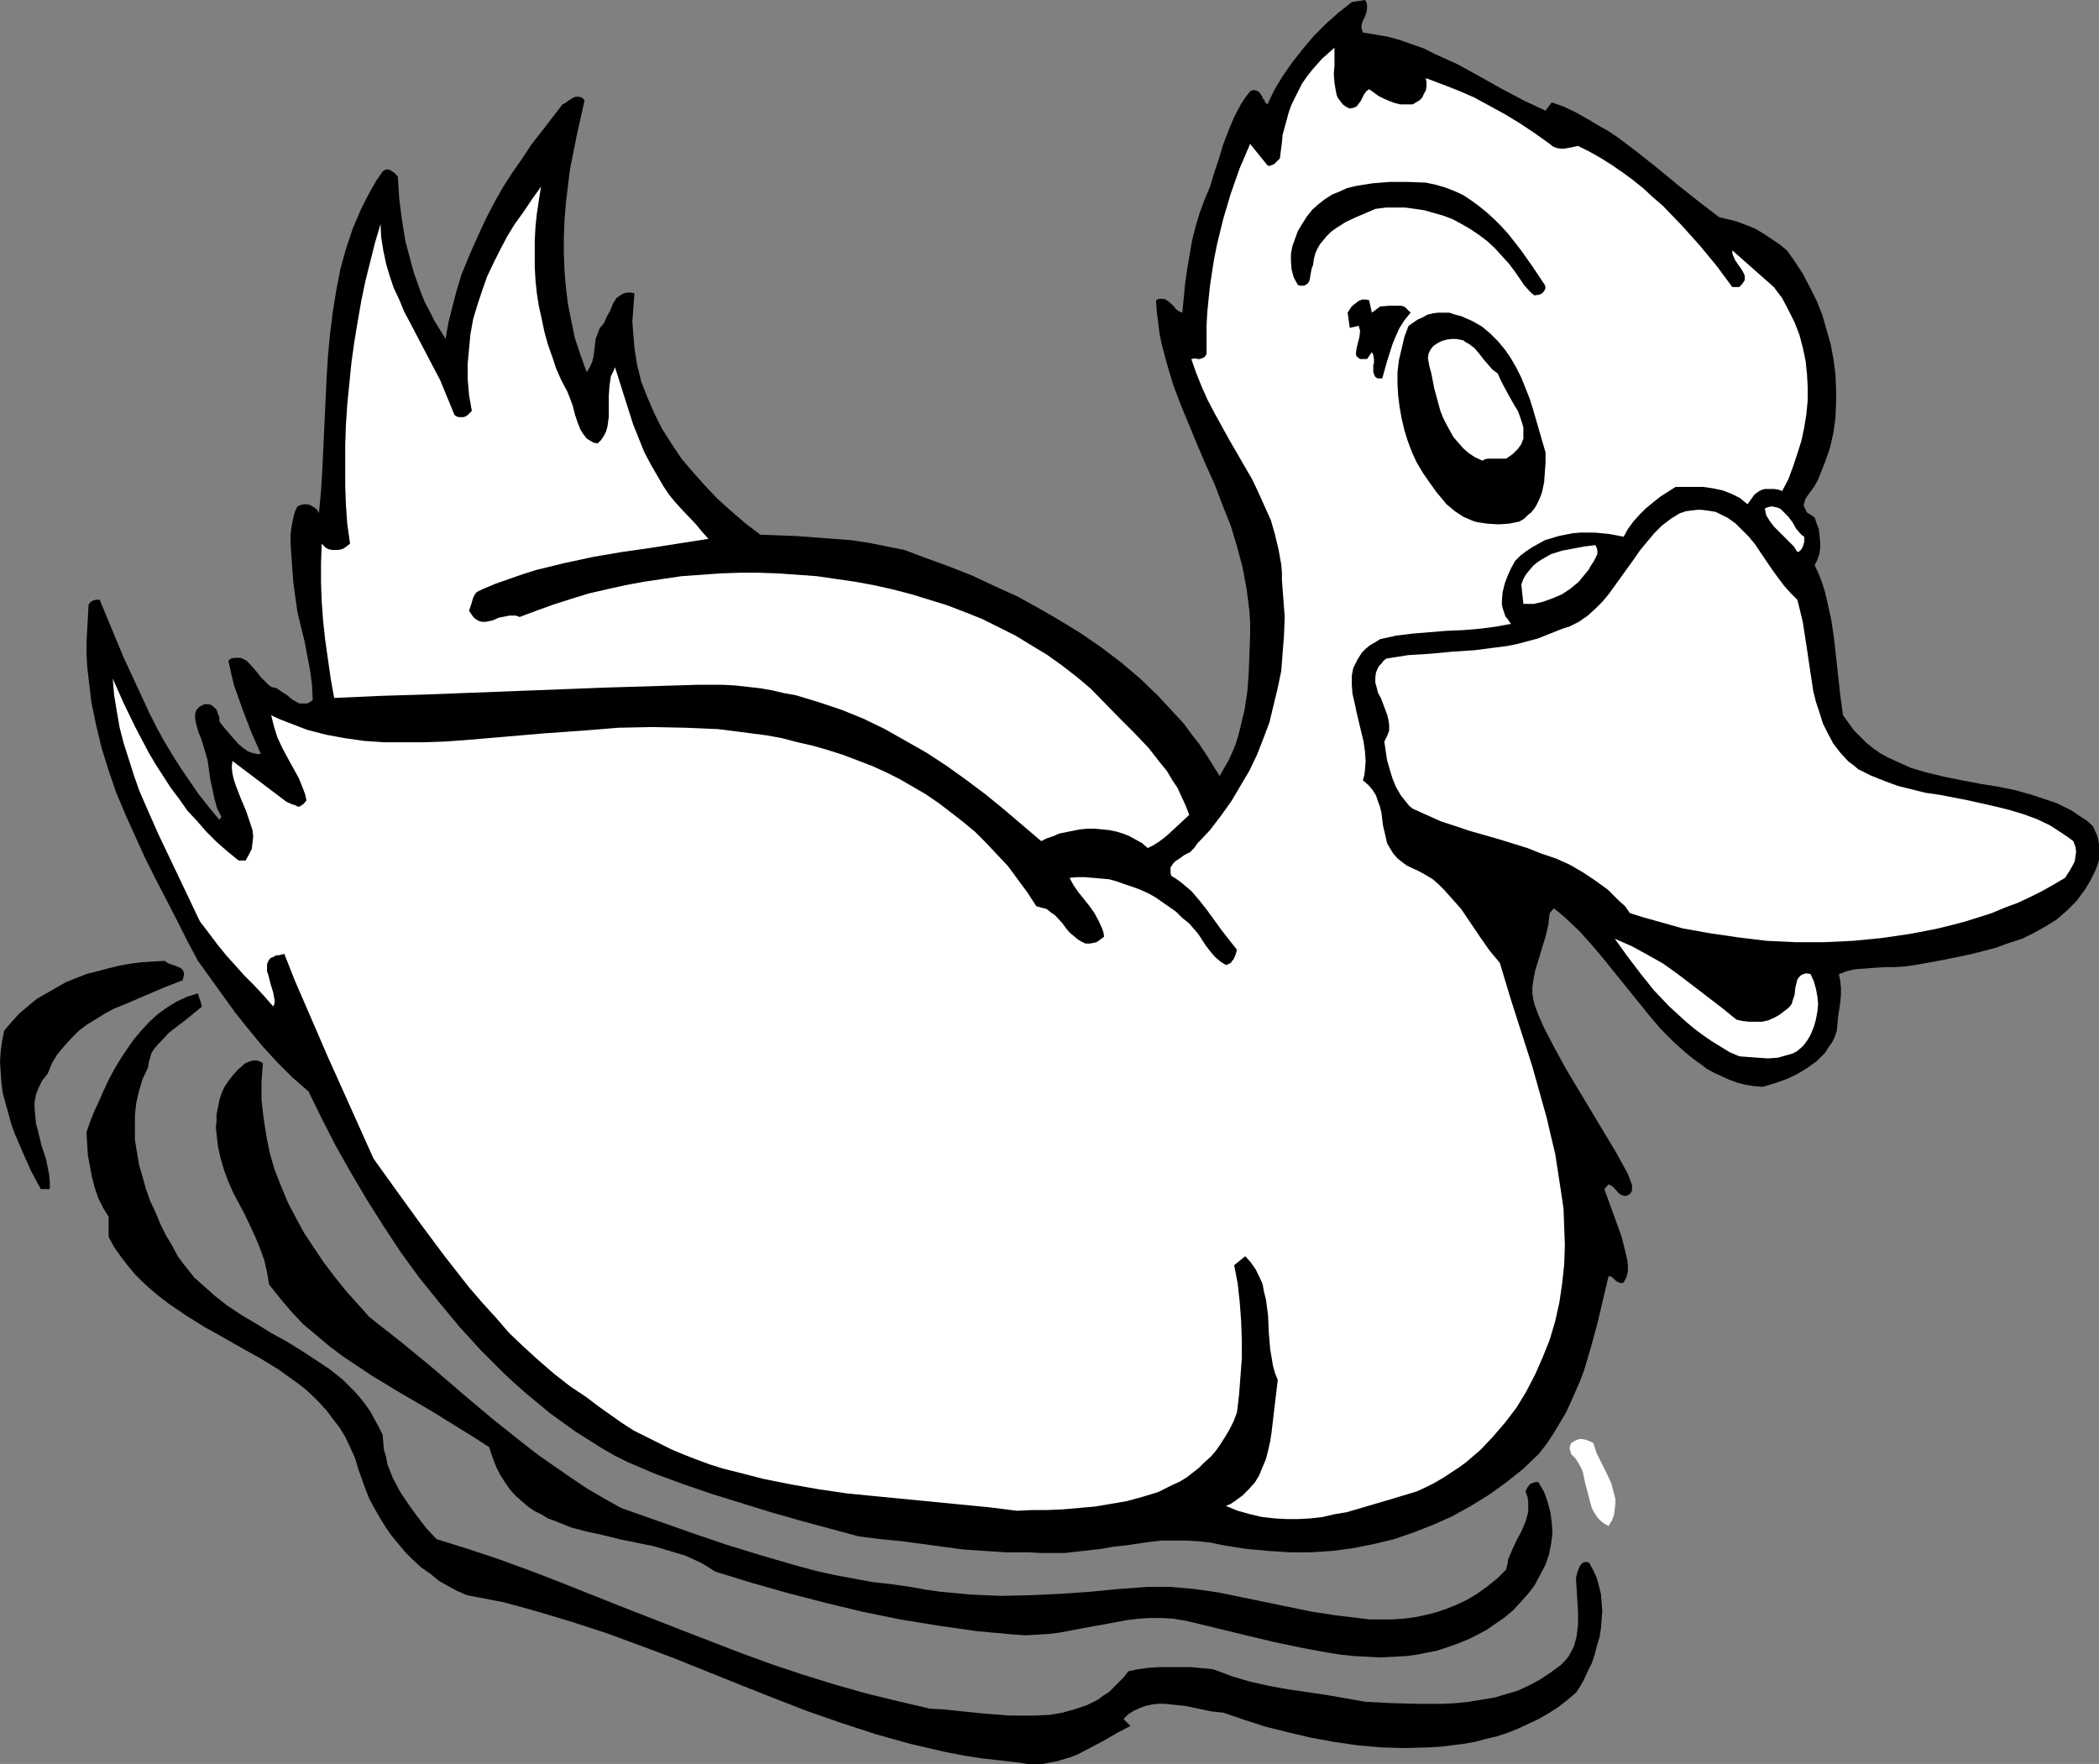
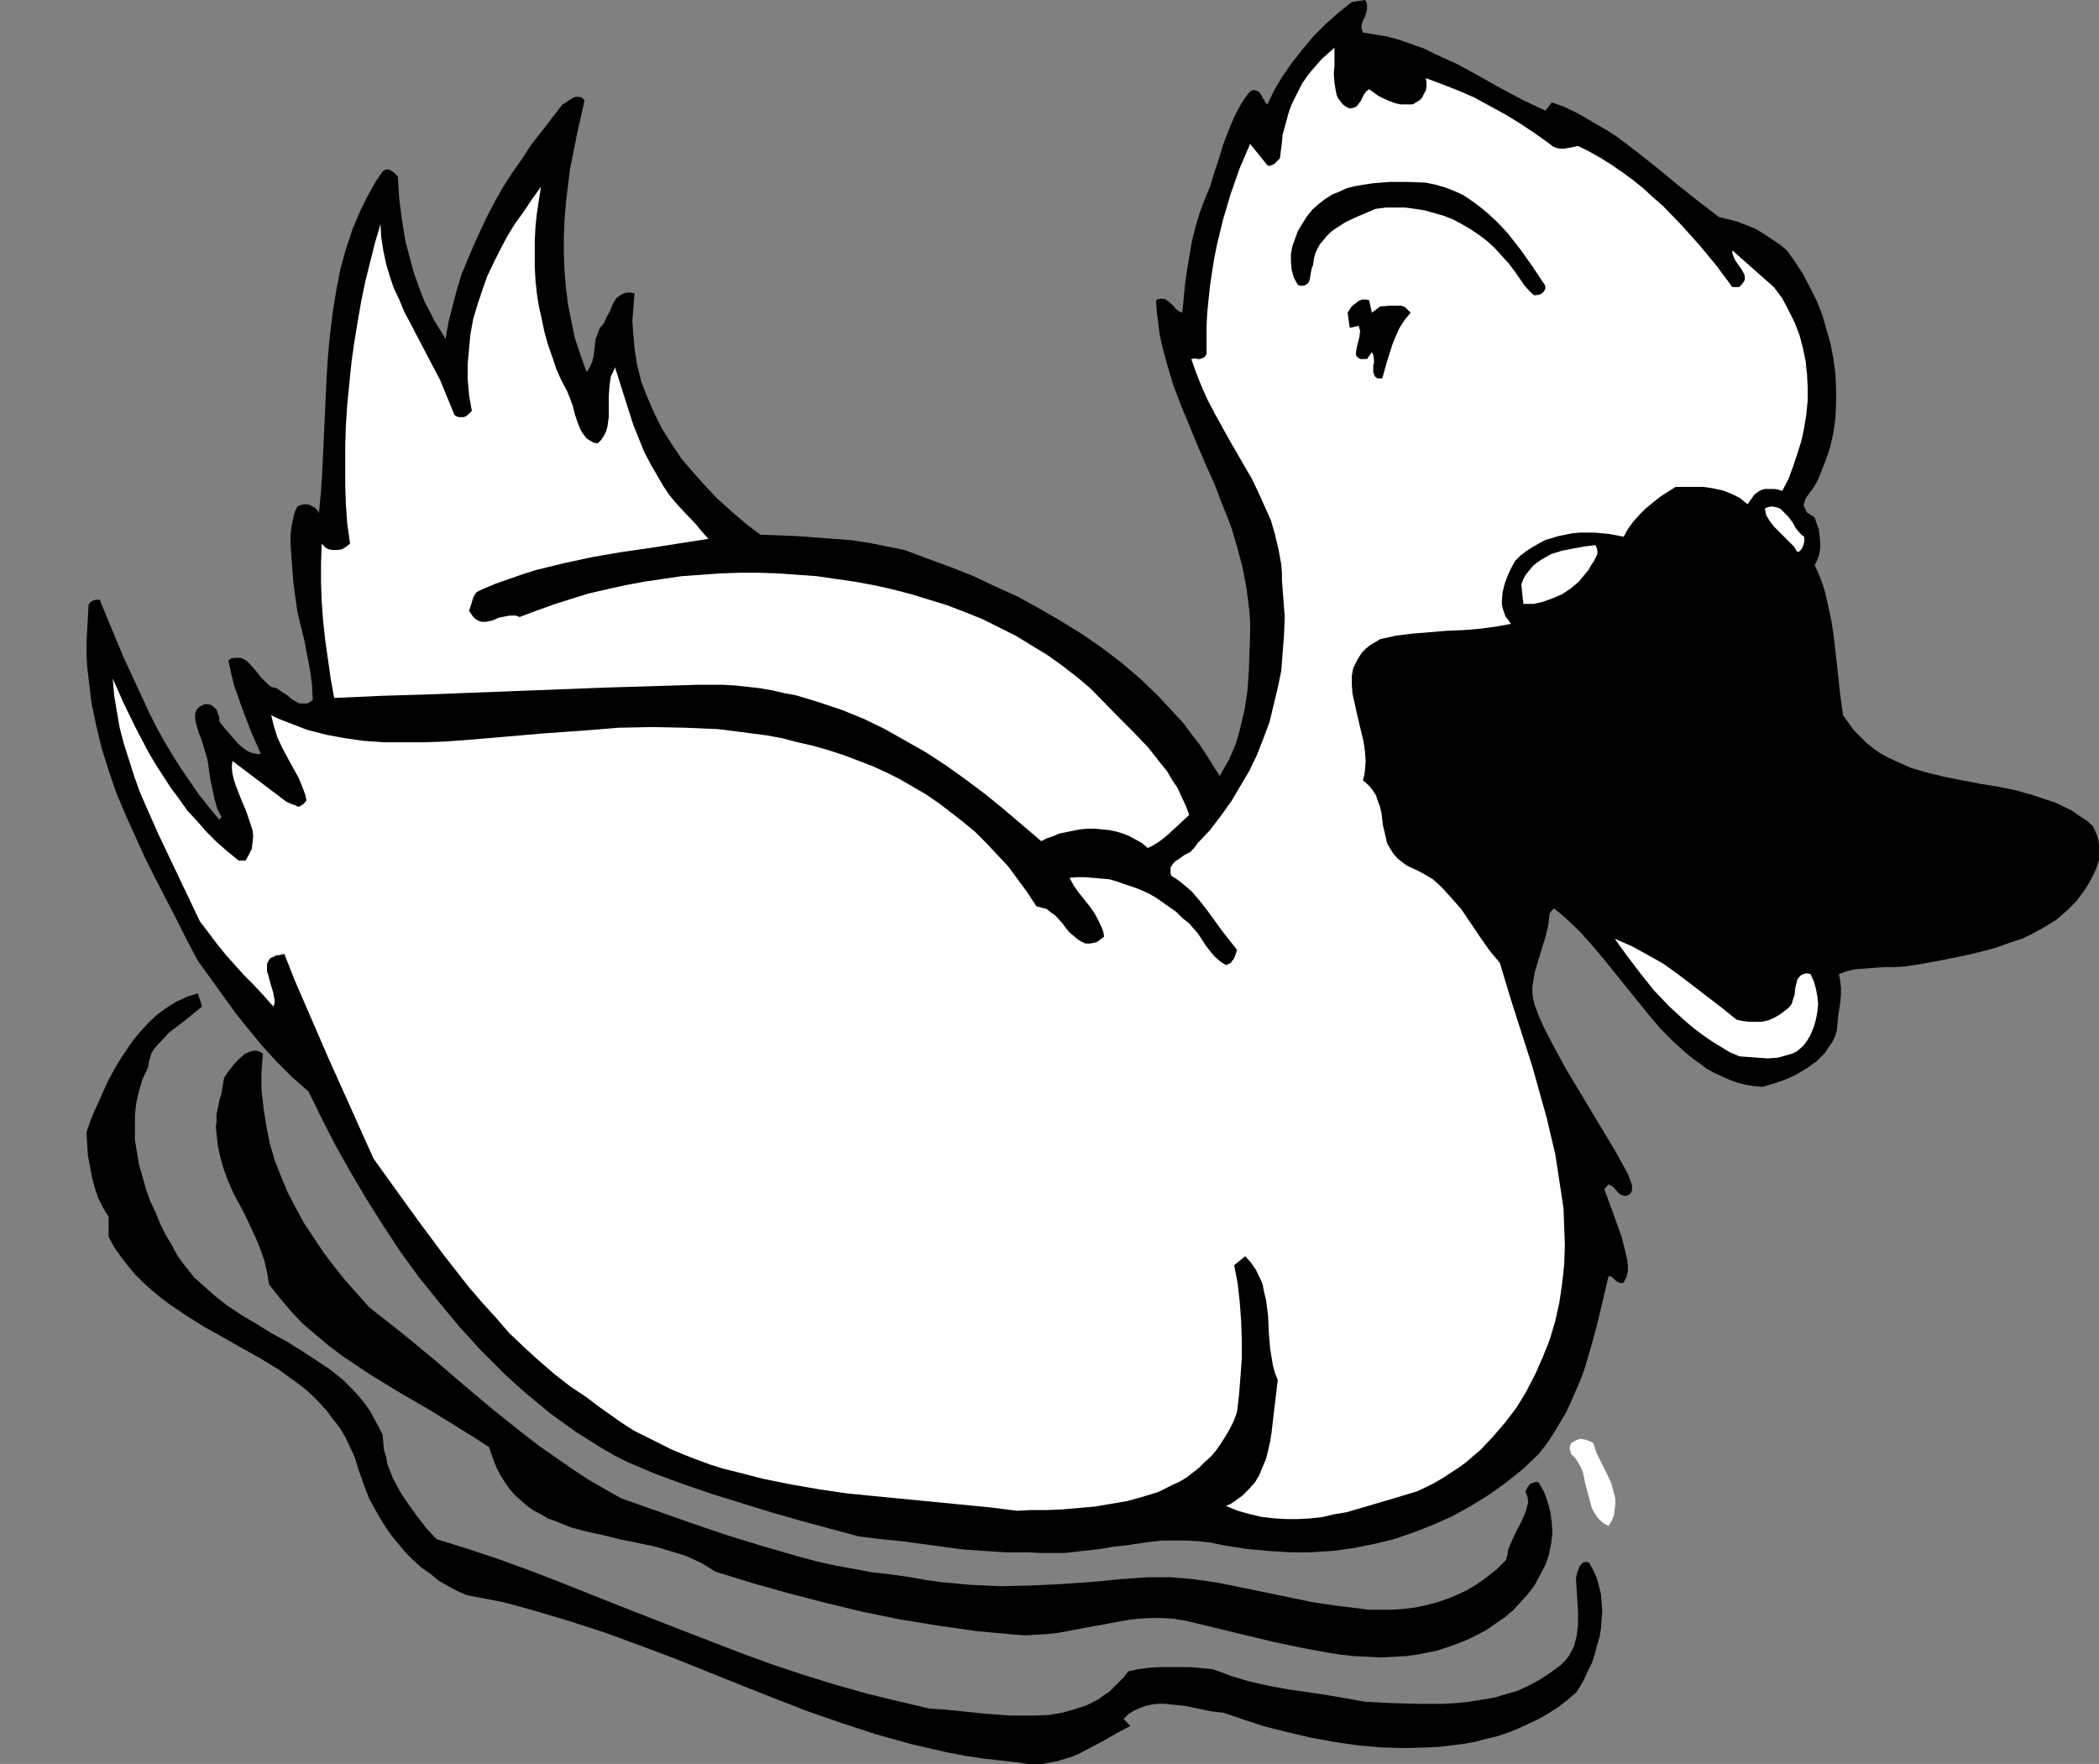
<svg xmlns="http://www.w3.org/2000/svg" xmlns:ns1="http://sodipodi.sourceforge.net/DTD/sodipodi-0.dtd" xmlns:ns2="http://www.inkscape.org/namespaces/inkscape" version="1.0" width="129.724mm" height="109.018mm" id="svg15" ns1:docname="Duck 22.wmf">
  <rect width="100%" height="100%" fill="#808080" stroke="none" />
  <ns1:namedview id="namedview15" pagecolor="#ffffff" bordercolor="#000000" borderopacity="0.25" ns2:showpageshadow="2" ns2:pageopacity="0.0" ns2:pagecheckerboard="0" ns2:deskcolor="#d1d1d1" ns2:document-units="mm" />
  <defs id="defs1">
    <pattern id="WMFhbasepattern" patternUnits="userSpaceOnUse" width="6" height="6" x="0" y="0" />
  </defs>
  <path style="fill:#000000;fill-opacity:1;fill-rule:evenodd;stroke:none" d="m 315.766,0.485 -3.07,2.424 -3.07,2.747 -2.747,2.747 -2.586,3.07 -2.424,3.07 -2.262,3.232 -1.939,3.232 -1.616,3.393 -0.485,-0.485 -0.323,-0.646 -0.323,-0.323 v -0.323 l -0.485,-0.646 -0.323,-0.485 -0.646,-0.323 -0.646,-0.162 -0.485,0.162 -0.323,0.162 -1.131,1.454 -0.97,1.454 -1.616,3.07 -1.293,3.07 -1.293,3.393 -0.97,3.232 -1.131,3.393 -0.97,3.232 -1.293,3.07 -1.131,3.07 -0.97,3.232 -0.808,3.232 -1.131,6.625 -0.485,3.393 -0.646,6.786 -0.808,-0.323 -0.646,-0.485 -0.646,-0.808 -1.293,-1.131 -0.808,-0.485 h -0.323 -0.485 -0.485 l -0.646,0.323 0.162,2.585 0.323,2.585 0.323,2.585 0.485,2.424 1.293,4.847 1.454,4.847 1.778,4.686 1.939,4.686 1.939,4.686 1.939,4.524 2.101,4.686 1.778,4.686 1.939,4.847 1.454,4.847 1.293,4.847 0.485,2.585 0.485,2.585 0.323,2.585 0.323,2.585 0.162,2.747 v 2.585 l -0.162,4.524 -0.162,4.363 -0.323,4.363 -0.646,4.363 -0.97,4.04 -0.485,1.939 -0.646,2.101 -0.808,1.939 -0.808,1.777 -1.131,1.939 -0.97,1.777 -1.616,-2.585 -1.616,-2.585 -1.616,-2.424 -1.778,-2.262 -1.778,-2.424 -1.939,-2.101 -4.04,-4.363 -4.202,-4.04 -4.363,-3.716 -4.686,-3.555 -4.686,-3.232 -5.01,-3.07 -5.01,-2.908 -5.01,-2.747 -5.333,-2.424 -5.171,-2.424 -5.333,-2.101 -5.333,-1.939 -5.171,-1.939 -4.04,-0.808 -4.04,-0.808 -4.202,-0.646 -4.202,-0.323 -8.565,-0.646 -8.565,-0.323 -3.394,-2.585 -3.394,-2.908 -3.232,-2.908 -2.909,-3.07 -2.747,-3.07 -2.747,-3.232 -2.262,-3.393 -2.262,-3.555 -1.778,-3.555 -1.616,-3.716 -1.454,-3.716 -0.97,-3.878 -0.646,-4.04 -0.162,-2.101 -0.162,-1.939 -0.162,-2.101 0.162,-2.262 0.162,-2.101 0.162,-2.262 -0.808,-0.162 h -0.97 l -0.646,0.162 -0.646,0.323 -0.485,0.323 -0.646,0.485 -0.808,1.293 -0.646,1.616 -0.808,1.454 -0.646,1.454 -0.485,0.646 -0.485,0.485 -0.485,1.293 -0.485,1.293 -0.162,1.293 -0.162,1.454 -0.162,1.293 -0.323,1.293 -0.485,1.131 -0.808,1.293 -1.454,-4.04 -1.293,-3.878 -0.808,-3.878 -0.808,-4.04 -0.485,-3.878 -0.323,-3.878 -0.162,-4.04 v -3.878 l 0.162,-4.04 0.323,-4.04 0.485,-4.04 0.485,-3.878 0.808,-4.04 0.808,-4.04 1.778,-7.918 -0.646,-0.646 -0.646,-0.162 h -0.808 l -0.485,0.162 -1.293,0.808 -0.646,0.485 -0.646,0.323 -4.848,6.302 -2.424,3.07 -2.101,3.232 -2.262,3.232 -2.101,3.232 -1.939,3.393 -1.778,3.393 -1.616,3.393 -1.616,3.555 -1.454,3.393 -1.454,3.555 -1.131,3.716 -0.97,3.716 -0.97,3.878 -0.646,3.716 -1.293,-2.101 -1.293,-2.101 -1.131,-2.262 -1.131,-2.101 -0.97,-2.424 -0.808,-2.262 -0.808,-2.262 -0.646,-2.424 -1.293,-4.847 -0.808,-5.009 -0.646,-5.009 -0.323,-5.171 -0.808,-0.808 -0.97,-0.646 -0.485,-0.162 h -0.485 l -0.323,0.162 -0.485,0.323 -1.454,2.101 -1.293,2.262 -1.131,2.101 -1.131,2.262 -1.939,4.524 -1.616,4.847 -1.293,4.686 -0.97,5.009 -0.808,5.009 -0.646,5.171 -0.485,5.171 -0.323,5.171 -0.485,10.503 -0.485,10.503 -0.323,5.332 -0.485,5.171 -0.323,-0.646 -0.646,-0.646 -0.646,-0.323 -0.485,-0.323 -0.808,-0.162 H 70.942 l -0.646,0.162 -0.808,0.323 -0.485,0.97 -0.323,0.969 -0.485,2.262 -0.323,2.262 v 2.262 l 0.323,4.686 0.162,2.262 0.162,2.101 0.485,3.555 0.485,3.393 0.808,3.393 0.808,3.232 0.646,3.393 0.646,3.393 0.485,3.555 0.162,3.555 -0.646,0.485 -0.646,0.323 h -0.646 -0.646 -0.485 l -0.646,-0.323 -1.131,-0.646 -1.131,-0.97 -1.293,-0.808 -1.131,-0.808 -0.646,-0.162 -0.646,-0.162 -0.646,-0.485 -0.485,-0.485 -1.293,-1.293 -1.131,-1.454 -1.131,-1.293 -1.131,-1.131 -0.646,-0.323 -0.646,-0.323 h -0.808 -0.646 l -0.808,0.162 -0.646,0.485 0.646,2.908 0.646,2.747 0.97,2.747 0.97,2.747 2.101,5.494 2.262,5.171 h -0.808 l -0.808,-0.162 -0.646,-0.162 -0.808,-0.323 -1.131,-0.808 -1.131,-0.97 -1.131,-1.293 -0.97,-1.131 -1.131,-1.293 -1.131,-1.454 v -0.969 l -0.323,-0.808 -0.323,-0.969 -0.646,-0.646 -0.646,-0.485 -0.646,-0.162 h -0.485 -0.485 l -0.485,0.323 -0.485,0.162 -0.485,0.485 -0.323,0.323 -0.162,0.485 -0.162,0.485 v 1.131 l 0.162,0.97 0.646,2.262 0.485,1.131 0.323,0.97 0.646,2.101 0.646,2.262 0.646,4.524 0.485,2.262 0.485,2.262 0.646,2.262 0.97,1.939 -0.485,0.646 -2.424,-2.908 -2.424,-3.07 -2.101,-3.07 -2.101,-3.07 -1.939,-3.07 -1.939,-3.232 -1.778,-3.232 -1.616,-3.232 -3.07,-6.625 -3.07,-6.625 -2.747,-6.625 -2.747,-6.625 h -0.808 l -0.646,0.162 -0.646,0.323 -0.485,0.646 -0.162,2.908 -0.162,2.909 -0.162,3.07 v 2.747 l 0.162,2.908 0.323,2.747 0.323,2.747 0.323,2.747 1.131,5.494 1.293,5.332 1.616,5.171 1.778,5.171 2.101,5.009 2.262,5.009 2.262,5.009 2.424,4.847 5.01,9.695 2.424,4.847 2.586,4.847 5.818,8.079 2.909,4.04 3.232,4.04 3.07,3.716 3.394,3.716 3.555,3.555 3.878,3.393 3.07,6.302 3.232,6.302 3.555,6.302 3.717,6.302 3.878,6.14 4.04,6.14 4.363,5.979 4.686,5.817 4.686,5.655 5.01,5.494 5.171,5.171 2.586,2.424 2.747,2.424 5.656,4.686 2.909,2.101 2.909,2.101 3.07,1.939 3.07,1.939 3.07,1.777 3.232,1.616 6.464,2.747 6.626,2.424 6.626,2.262 6.787,2.101 6.787,2.101 6.787,1.939 13.736,3.716 5.171,0.646 5.01,0.485 9.534,1.293 4.848,0.646 4.848,0.323 4.848,0.323 h 2.747 2.586 l 2.909,0.162 h 2.909 2.747 l 2.909,-0.323 5.656,-0.646 2.747,-0.485 2.909,-0.323 5.656,-0.808 2.747,-0.323 h 2.909 2.909 l 2.747,0.162 2.909,0.323 3.07,0.646 5.171,0.808 5.171,0.485 5.01,0.323 h 5.01 l 5.01,-0.323 4.848,-0.646 4.848,-0.97 4.686,-1.131 4.686,-1.616 4.525,-1.777 4.363,-1.939 4.363,-2.424 4.202,-2.585 4.04,-2.909 3.878,-3.07 3.717,-3.555 1.778,-2.262 1.616,-2.424 1.454,-2.424 1.454,-2.424 1.131,-2.424 1.131,-2.585 1.131,-2.585 0.97,-2.585 1.616,-5.494 1.454,-5.332 2.586,-10.988 h 0.485 l 0.485,0.323 0.646,0.646 0.485,0.323 0.323,0.162 0.485,0.162 0.646,-0.162 0.646,-1.293 0.323,-1.293 v -1.454 l -0.162,-1.293 -0.646,-2.747 -0.646,-2.585 -4.04,-11.149 0.97,-1.131 0.646,0.323 0.485,0.323 0.97,1.131 0.485,0.485 0.646,0.323 0.646,0.162 0.646,-0.162 0.646,-0.485 0.323,-0.646 v -0.646 -0.646 l -0.485,-1.293 -0.485,-1.293 -2.747,-5.009 -2.909,-4.847 -5.818,-9.695 -2.909,-4.847 -2.747,-5.009 -2.586,-5.009 -1.131,-2.585 -0.97,-2.585 -0.323,-1.454 -0.162,-1.131 v -1.454 l 0.162,-1.293 0.485,-2.585 0.808,-2.585 0.808,-2.747 0.808,-2.585 0.646,-2.747 0.162,-1.454 0.162,-1.293 0.97,-1.131 1.616,1.293 1.454,1.293 2.909,2.747 2.747,3.07 2.747,3.232 5.333,6.625 5.494,6.786 2.747,3.232 2.909,2.909 3.07,2.747 1.616,1.293 1.616,1.131 1.454,1.131 1.778,0.97 1.778,0.808 1.778,0.808 1.778,0.646 1.939,0.485 1.939,0.323 2.101,0.162 2.747,-0.808 2.747,-0.97 2.424,-1.131 2.424,-1.454 1.131,-0.808 1.131,-0.808 0.97,-0.97 0.97,-0.97 0.808,-1.293 0.808,-1.131 0.646,-1.293 0.485,-1.454 0.162,-1.777 0.162,-1.616 0.485,-3.232 0.162,-1.777 v -1.616 l -0.162,-1.616 -0.323,-1.616 0.97,-0.323 0.808,-0.323 2.101,-0.485 2.262,-0.162 2.262,-0.162 2.424,-0.162 h 2.424 l 2.262,-0.162 2.262,-0.323 6.302,-1.131 6.302,-1.293 3.232,-0.808 3.07,-0.808 3.07,-1.131 3.07,-0.97 2.909,-1.454 2.586,-1.454 2.586,-1.616 2.424,-2.101 2.101,-2.101 0.97,-1.293 0.97,-1.293 0.808,-1.293 0.808,-1.454 0.808,-1.616 0.646,-1.616 0.323,-1.131 v -1.131 -1.131 -1.293 l -0.162,-1.131 -0.323,-1.131 -0.97,-2.101 -1.454,-1.293 -1.778,-1.131 -1.616,-1.131 -3.555,-1.777 -1.939,-0.646 -3.878,-1.293 -4.04,-1.131 -4.04,-0.808 -4.04,-0.646 -4.202,-0.808 -4.04,-0.808 -4.04,-0.97 -3.878,-1.131 -1.778,-0.808 -1.778,-0.808 -1.778,-0.808 -1.778,-0.97 -1.616,-1.131 -1.616,-1.293 -1.454,-1.454 -1.454,-1.454 -1.293,-1.777 -1.293,-1.777 -0.646,-4.686 -0.485,-4.524 -0.485,-4.363 -0.485,-4.363 -0.646,-4.363 -0.97,-4.363 -0.485,-2.101 -0.646,-2.101 -0.808,-2.101 -0.97,-2.101 0.646,-1.293 0.485,-1.454 0.162,-1.293 v -1.454 l -0.162,-1.454 -0.162,-1.454 -0.485,-1.293 -0.485,-1.454 -0.97,-0.646 -0.808,-0.485 -0.323,-0.646 -0.323,-0.646 -0.162,-0.485 0.162,-0.485 0.162,-0.646 0.323,-0.646 0.808,-1.131 0.97,-1.293 0.646,-1.131 0.323,-0.646 0.323,-0.808 1.293,-3.232 1.131,-3.232 0.808,-3.555 0.485,-3.393 0.162,-3.555 v -3.393 l -0.162,-3.555 -0.485,-3.555 -0.646,-3.393 -0.97,-3.393 -0.97,-3.393 -1.293,-3.232 -1.616,-3.232 -1.616,-3.07 -1.778,-2.747 -1.939,-2.747 -1.778,-1.454 -1.939,-1.293 -1.939,-1.293 -1.939,-1.131 -2.101,-0.808 -2.101,-0.808 -1.939,-0.485 -2.101,-0.485 -4.848,-3.716 -4.686,-3.716 -4.686,-3.878 -4.686,-3.716 -4.686,-3.555 -2.424,-1.616 -2.586,-1.454 -2.424,-1.454 -2.586,-1.454 -2.747,-1.293 -2.747,-0.969 -1.454,1.939 -5.171,-2.424 -5.171,-2.747 -5.171,-2.908 -5.01,-2.747 -5.333,-2.424 -2.586,-1.293 -2.747,-0.969 -2.747,-0.969 -2.909,-0.808 -2.909,-0.485 -2.909,-0.485 -0.162,-0.485 -0.162,-0.485 V 5.817 l 0.323,-0.969 0.485,-0.969 0.323,-0.969 0.162,-0.808 V 1.131 L 319.16,0.485 318.836,0 Z" id="path1" />
  <path style="fill:#ffffff;fill-opacity:1;fill-rule:evenodd;stroke:none" d="m 298.96,37.002 -0.646,0.646 -0.646,0.646 -0.323,0.162 -0.485,0.162 -0.323,0.162 -0.485,-0.162 -4.04,-5.009 -2.424,5.655 -2.101,5.979 -1.778,5.979 -1.454,5.979 -0.646,3.232 -0.485,3.07 -0.485,3.232 -0.323,3.07 -0.323,3.232 -0.162,3.232 v 3.232 3.232 l -0.323,0.485 -0.323,0.323 -0.485,0.162 -0.485,0.162 h -0.485 l -0.485,-0.162 -0.97,0.162 1.131,3.232 1.293,3.232 1.454,3.232 1.616,3.07 3.394,6.14 1.778,3.07 1.778,3.07 1.778,3.07 1.454,3.07 1.454,3.232 1.454,3.232 0.97,3.393 0.808,3.393 0.646,3.555 0.162,1.939 v 1.777 l 0.323,4.201 0.323,4.363 -0.162,4.201 -0.323,4.201 -0.323,4.201 -0.808,3.878 -0.97,4.04 -0.97,4.04 -1.454,3.878 -1.454,3.716 -1.778,3.716 -2.101,3.555 -2.101,3.555 -2.424,3.393 -2.586,3.393 -2.909,3.07 -0.808,1.131 -0.97,0.97 -1.293,0.646 -1.131,0.808 -0.97,0.646 -0.485,0.485 -0.323,0.485 -0.323,0.485 v 0.646 0.646 l 0.162,0.646 1.293,0.808 1.293,0.97 2.101,1.777 1.939,2.262 1.778,2.262 3.394,4.686 1.778,2.262 1.778,2.262 -0.323,1.131 -0.485,1.131 -0.323,0.323 -0.323,0.485 -0.646,0.323 -0.485,0.162 -1.293,-0.808 -1.293,-1.131 -0.97,-1.131 -1.131,-1.454 -1.778,-2.747 -1.131,-1.293 -0.97,-1.131 -1.616,-1.293 -1.454,-1.454 -1.616,-1.131 -1.616,-1.131 -1.616,-1.131 -1.778,-0.97 -1.778,-0.808 -1.778,-0.646 -1.939,-0.646 -1.778,-0.646 -1.778,-0.485 -1.939,-0.162 -1.778,-0.162 -1.939,-0.162 h -1.778 l -1.778,0.162 0.97,1.777 1.131,1.616 2.586,3.232 1.131,1.616 0.97,1.777 0.808,1.777 0.323,0.969 0.162,0.97 -0.646,0.485 -0.646,0.485 -0.485,0.323 -0.646,0.162 -0.97,0.162 h -0.97 l -0.97,-0.485 -0.808,-0.485 -0.97,-0.808 -0.97,-0.808 -0.808,-0.969 -0.808,-1.131 -1.778,-1.939 -0.97,-0.646 -0.97,-0.808 -1.293,-0.323 -1.131,-0.323 -2.101,-3.232 -2.262,-3.07 -2.262,-3.07 -2.586,-2.747 -2.586,-2.747 -2.586,-2.585 -2.747,-2.262 -2.909,-2.262 -2.747,-2.101 -3.07,-2.101 -3.07,-1.777 -3.07,-1.777 -3.232,-1.616 -3.232,-1.454 -3.394,-1.293 -3.394,-1.293 -3.555,-1.131 -3.394,-0.969 -3.555,-0.808 -3.717,-0.97 -3.555,-0.646 -3.717,-0.485 -3.717,-0.485 -3.878,-0.485 -3.717,-0.162 -3.878,-0.162 -7.757,-0.162 -7.918,0.162 -7.918,0.646 -4.525,0.323 -4.686,0.323 -9.373,0.808 -9.534,0.808 -4.686,0.323 -4.686,0.162 h -4.686 -4.686 l -4.686,-0.323 -4.525,-0.646 -4.363,-0.808 -4.363,-1.131 -2.101,-0.808 -2.101,-0.808 -2.101,-0.808 -2.101,-0.97 0.323,1.293 0.323,1.293 0.808,2.585 1.131,2.424 1.293,2.424 2.586,4.686 0.97,2.424 0.485,1.293 0.323,1.454 -0.646,0.808 -0.485,0.323 -0.485,0.323 h -0.485 l -0.485,-0.323 -0.646,-0.162 -1.454,-0.646 -12.605,-9.533 -0.162,1.454 0.162,1.454 0.323,1.454 0.485,1.454 1.131,2.908 1.293,3.07 0.97,2.909 0.485,1.454 0.162,1.454 -0.162,1.454 -0.162,1.454 -0.646,1.293 -0.808,1.454 h -1.616 l -2.586,-2.101 -2.586,-2.262 -2.424,-2.424 -2.101,-2.424 -2.262,-2.424 -1.939,-2.747 -1.939,-2.585 -1.778,-2.747 -1.778,-2.747 -1.616,-2.747 -3.07,-5.817 -2.747,-5.655 -2.586,-5.817 0.323,3.878 0.646,3.878 0.646,3.716 0.97,3.716 1.131,3.555 1.131,3.555 1.293,3.716 1.454,3.393 3.07,6.948 3.232,6.786 3.232,6.786 3.232,6.786 2.101,2.747 1.939,2.585 2.101,2.585 4.202,4.686 2.262,2.262 2.262,2.424 2.262,2.585 0.323,-0.808 v -0.646 l -0.162,-0.808 -0.162,-0.97 -0.646,-2.101 -0.485,-1.939 -0.323,-0.97 v -0.808 -0.808 l 0.323,-0.808 0.485,-0.646 0.808,-0.323 0.485,-0.323 h 0.646 l 0.646,-0.162 0.646,-0.162 2.424,6.14 2.586,5.979 5.171,11.957 10.666,23.753 5.333,7.433 5.494,7.594 5.656,7.594 5.818,7.433 3.07,3.555 3.232,3.555 3.07,3.555 3.394,3.232 3.555,3.232 3.555,3.07 3.717,2.909 3.878,2.585 2.747,2.101 2.747,1.939 2.747,1.939 2.747,1.777 2.909,1.454 2.909,1.454 2.909,1.454 3.07,1.293 2.909,1.131 3.07,1.131 3.07,0.969 3.232,0.808 6.302,1.616 6.464,1.293 6.464,1.131 6.626,0.97 6.626,0.646 6.626,0.646 6.626,0.646 6.626,0.646 6.626,0.646 6.464,0.808 3.394,-0.162 h 3.555 l 3.717,-0.162 3.717,-0.323 3.717,-0.323 3.878,-0.646 3.717,-0.646 3.555,-0.97 3.717,-1.131 3.232,-1.616 1.778,-0.808 1.616,-0.97 1.454,-1.131 1.454,-1.131 1.293,-1.293 1.454,-1.293 1.131,-1.293 1.131,-1.616 1.131,-1.777 0.97,-1.616 0.97,-1.939 0.808,-2.101 0.485,-4.04 0.323,-4.201 0.323,-4.363 v -4.363 l -0.162,-4.524 -0.323,-4.363 -0.485,-4.363 -0.808,-4.201 2.586,-2.101 1.293,1.454 1.131,1.616 0.808,1.616 0.808,1.777 0.323,1.777 0.485,1.939 0.485,3.716 0.162,3.878 0.323,3.878 0.323,1.939 0.323,1.939 0.485,1.777 0.646,1.616 -0.485,4.04 -0.485,4.04 -0.485,4.201 -0.323,2.101 -0.485,2.101 -0.485,1.939 -0.808,1.939 -0.808,1.939 -0.97,1.616 -1.454,1.616 -1.454,1.454 -1.778,1.293 -0.97,0.646 -1.131,0.485 2.747,1.131 2.909,0.808 2.747,0.646 2.909,0.323 2.747,0.162 h 2.909 l 2.909,-0.162 2.747,-0.323 2.747,-0.646 2.909,-0.485 5.494,-1.616 5.494,-1.616 5.333,-1.616 2.101,-0.97 1.939,-0.969 1.939,-1.131 3.717,-2.424 1.778,-1.293 3.394,-2.908 2.909,-3.07 2.909,-3.393 2.586,-3.393 2.262,-3.716 2.101,-4.04 1.778,-4.04 1.616,-4.04 1.293,-4.363 0.97,-4.363 0.646,-4.363 0.485,-4.524 0.162,-4.524 -0.162,-4.363 -0.162,-4.201 -0.646,-4.363 -0.646,-4.201 -0.646,-4.201 -0.97,-4.04 -0.97,-4.201 -1.131,-4.04 -2.262,-8.079 -2.586,-8.079 -2.586,-8.079 -2.424,-8.079 -2.424,-2.908 -2.262,-3.232 -4.363,-6.463 -2.586,-2.909 -1.293,-1.454 -1.293,-1.293 -1.454,-1.293 -1.616,-0.97 -1.778,-0.97 -1.778,-0.808 -0.97,-0.485 -0.646,-0.485 -1.454,-1.131 -0.97,-1.131 -0.808,-1.293 -0.646,-1.131 -0.323,-1.454 -0.646,-2.747 -0.323,-2.747 -0.323,-1.454 -0.485,-1.293 -0.485,-1.454 -0.808,-1.293 -0.97,-1.131 -1.293,-1.131 0.323,-1.131 0.162,-1.131 0.162,-2.262 -0.162,-2.262 -0.323,-2.262 -1.131,-4.686 -0.485,-2.101 -0.485,-2.262 -0.485,-2.101 -0.162,-2.101 v -2.101 l 0.323,-1.777 0.485,-0.97 0.485,-0.969 0.485,-0.808 0.646,-0.97 0.808,-0.808 0.97,-0.808 1.131,-0.646 1.293,-0.808 3.717,-0.808 3.878,-0.485 7.918,-0.646 3.878,-0.162 3.878,-0.323 3.717,-0.485 3.555,-0.646 -0.646,-0.969 -0.646,-0.808 -0.323,-0.97 -0.323,-0.969 -0.162,-0.808 v -0.97 l 0.162,-1.939 0.485,-1.939 0.646,-1.777 0.808,-1.777 0.97,-1.777 1.293,-1.293 1.293,-0.969 1.454,-0.97 1.454,-0.808 1.454,-0.808 1.616,-0.485 1.616,-0.485 1.616,-0.323 1.616,-0.323 1.778,-0.162 h 1.616 1.778 l 3.394,0.323 3.394,0.646 0.97,-1.777 1.293,-1.777 1.454,-1.616 1.454,-1.454 1.778,-1.454 1.616,-1.293 1.778,-1.131 1.778,-1.131 h 1.939 2.262 2.262 l 2.262,0.323 2.262,0.485 2.101,0.808 0.97,0.485 0.97,0.485 0.97,0.808 0.808,0.646 0.808,-1.131 0.808,-1.131 0.646,-0.485 0.485,-0.323 0.646,-0.323 0.646,-0.162 h 2.262 l 0.97,0.162 0.485,0.162 0.323,0.162 1.454,-2.747 1.131,-3.07 0.97,-2.908 0.97,-3.07 0.646,-3.07 0.485,-3.07 0.323,-3.232 v -3.07 l -0.162,-3.07 -0.323,-3.07 -0.646,-3.07 -0.808,-3.07 -1.131,-2.908 -1.454,-2.908 -1.454,-2.747 -1.939,-2.585 -9.696,-8.564 v 0.646 l 0.162,0.485 0.485,1.131 0.646,0.969 0.808,1.131 0.646,1.131 0.162,0.485 v 0.485 0.485 l -0.323,0.485 -0.323,0.485 -0.646,0.646 h -1.616 l -3.717,-5.009 -3.878,-4.686 -4.202,-4.686 -4.363,-4.524 -2.424,-2.101 -2.262,-2.101 -2.424,-1.939 -2.424,-1.777 -2.586,-1.777 -2.586,-1.616 -2.586,-1.454 -2.586,-1.293 -1.454,0.323 -1.778,0.323 h -0.808 l -0.97,-0.162 -0.808,-0.323 -0.808,-0.646 -3.394,-2.424 -3.394,-2.262 -3.717,-2.262 -3.555,-1.939 -3.555,-1.939 -3.717,-1.616 -3.717,-1.454 -3.878,-1.454 0.162,0.969 v 0.969 l -0.162,0.969 -0.485,0.808 -0.323,0.808 -0.646,0.646 -0.808,0.485 -0.808,0.485 h -1.454 -1.454 l -1.293,-0.323 -1.293,-0.485 -1.131,-0.485 -1.293,-0.646 -2.262,-1.616 -0.646,0.485 -0.485,0.646 -0.808,1.616 -0.485,0.646 -0.485,0.646 -0.808,0.323 -0.808,0.162 -0.97,-0.485 -0.646,-0.485 -0.485,-0.646 -0.646,-0.808 -0.323,-0.808 -0.162,-0.808 -0.323,-1.939 -0.162,-2.101 0.162,-2.101 v -2.101 -1.939 l -1.454,1.293 -1.454,1.293 -1.293,1.454 -1.131,1.293 -1.131,1.454 -1.131,1.616 -0.808,1.616 -0.808,1.616 -0.808,1.616 -0.646,1.777 -0.485,1.777 -0.485,1.777 -0.485,1.777 -0.162,1.777 z" id="path2" />
  <path style="fill:#000000;fill-opacity:1;fill-rule:evenodd;stroke:none" d="m 304.131,52.353 -0.97,1.616 -0.646,1.777 -0.646,1.777 -0.323,1.777 v 1.777 l 0.162,1.939 0.485,1.777 0.97,1.777 0.646,0.162 h 0.485 0.323 l 0.323,-0.162 0.646,-0.485 0.323,-0.646 0.162,-0.969 0.162,-0.969 0.162,-0.808 0.323,-0.808 0.162,-1.293 0.323,-1.293 0.485,-1.131 0.646,-1.131 0.808,-0.969 0.808,-0.969 0.97,-0.969 1.131,-0.808 2.262,-1.454 2.424,-1.131 2.262,-0.969 2.262,-0.969 2.424,-0.323 h 2.262 2.262 l 2.424,0.323 2.101,0.323 2.262,0.646 2.262,0.646 2.101,0.808 2.101,1.131 1.939,1.131 1.939,1.293 1.939,1.454 1.778,1.616 1.616,1.777 1.778,1.939 1.454,1.939 2.101,3.07 1.131,1.293 0.646,0.646 0.646,0.485 1.131,-0.162 0.646,-0.323 0.323,-0.323 0.323,-0.485 0.162,-0.485 -0.162,-0.646 -0.323,-0.485 -2.586,-3.878 -2.747,-3.878 -2.909,-3.716 -1.616,-1.777 -1.616,-1.616 -1.778,-1.616 -1.778,-1.454 -1.778,-1.293 -1.939,-1.293 -2.101,-0.969 -2.101,-0.808 -2.262,-0.646 -2.262,-0.485 -4.202,-0.162 h -4.202 l -2.101,0.162 -1.939,0.162 -2.101,0.323 -1.939,0.323 -1.939,0.485 -1.778,0.808 -1.616,0.646 -1.778,1.131 -1.454,1.131 -1.454,1.293 -1.293,1.616 z" id="path3" />
  <path style="fill:#ffffff;fill-opacity:1;fill-rule:evenodd;stroke:none" d="m 110.211,95.98 -0.485,0.485 -0.485,0.485 -0.485,0.323 -0.485,0.162 h -0.485 -0.646 l -0.485,-0.162 -0.485,-0.323 -1.131,-2.747 -1.131,-2.747 -1.131,-2.747 -1.454,-2.747 -5.494,-10.503 -1.454,-2.747 -1.131,-2.747 -1.293,-2.747 -0.97,-2.908 -0.808,-2.747 -0.646,-3.07 -0.485,-3.07 -0.162,-3.07 -1.293,4.363 -1.131,4.524 -1.131,4.524 -0.97,4.686 -0.808,4.686 -0.808,4.847 -0.646,4.686 -0.485,4.847 -0.485,4.847 -0.323,4.847 -0.162,4.686 v 4.686 4.847 l 0.162,4.524 0.323,4.524 0.646,4.524 -0.646,0.485 -0.646,0.485 -0.646,0.323 -0.808,0.162 h -0.646 -0.808 l -0.808,-0.162 -0.646,-0.323 -0.97,-0.969 -0.162,4.524 v 4.524 l 0.162,4.524 0.323,4.363 0.485,4.524 0.646,4.524 0.646,4.524 0.808,4.524 10.827,-0.485 10.666,-0.323 21.008,-0.808 21.008,-0.808 10.666,-0.323 10.666,-0.323 h 3.07 2.909 l 2.909,0.162 2.909,0.323 2.909,0.323 2.747,0.485 2.747,0.646 2.747,0.485 5.333,1.616 5.333,1.777 5.171,2.101 5.01,2.424 4.848,2.747 4.848,2.747 4.686,3.07 4.525,3.232 4.525,3.393 4.363,3.555 4.363,3.716 4.363,3.716 1.293,-0.646 1.454,-0.485 1.454,-0.646 1.616,-0.323 1.616,-0.323 1.616,-0.323 1.778,-0.162 h 1.616 l 1.778,0.162 1.616,0.162 1.616,0.323 1.616,0.485 1.616,0.646 1.454,0.808 1.454,0.808 1.293,1.131 1.293,-0.646 1.293,-0.808 1.293,-0.97 1.131,-0.969 2.262,-2.101 2.424,-2.262 -0.808,-2.101 -0.97,-2.101 -0.97,-2.101 -1.293,-1.939 -1.131,-1.939 -1.454,-1.777 -2.909,-3.716 -3.232,-3.393 -3.394,-3.393 -6.787,-6.948 -3.232,-2.747 -3.555,-2.747 -3.394,-2.424 -3.717,-2.262 -3.717,-2.262 -3.878,-1.939 -3.878,-1.939 -4.04,-1.616 -4.202,-1.616 -4.202,-1.293 -4.202,-1.293 -4.363,-1.131 -4.363,-0.97 -4.363,-0.808 -4.525,-0.646 -4.363,-0.646 -4.525,-0.323 -4.525,-0.323 -4.525,-0.162 h -4.525 l -4.525,0.162 -4.525,0.323 -4.525,0.323 -4.363,0.646 -4.363,0.646 -4.363,0.808 -4.363,0.97 -4.202,0.97 -4.202,1.293 -4.04,1.293 -4.04,1.454 -3.878,1.454 -0.808,-0.323 h -0.808 -0.808 l -0.808,0.162 -1.616,0.323 -1.454,0.646 -1.616,0.323 h -0.808 l -0.646,-0.162 -0.646,-0.323 -0.646,-0.485 -0.485,-0.646 -0.646,-0.97 0.485,-1.454 0.485,-1.616 0.323,-0.646 0.485,-0.646 0.646,-0.323 0.646,-0.323 3.07,-1.293 3.232,-1.131 3.232,-1.131 3.07,-0.969 6.626,-1.616 6.787,-1.454 6.626,-1.131 6.787,-0.97 13.413,-2.101 -1.454,-1.616 -1.454,-1.777 -3.232,-3.393 -1.616,-1.777 -1.454,-1.777 -1.293,-1.939 -1.131,-1.939 -1.778,-3.07 -1.616,-3.07 -1.293,-3.232 -1.293,-3.232 -2.101,-6.625 -2.101,-6.625 -0.485,1.131 -0.485,0.969 -0.323,2.262 -0.162,2.424 v 2.424 2.424 l -0.162,1.131 -0.162,1.131 -0.323,1.131 -0.485,0.97 -0.646,0.97 -0.808,0.808 -0.97,-0.162 -0.808,-0.485 -0.808,-0.485 -0.485,-0.646 -0.485,-0.646 -0.485,-0.808 -0.646,-1.616 -0.646,-1.939 -0.485,-1.939 -0.646,-1.777 -0.646,-1.616 -1.454,-2.747 -1.131,-2.585 -0.97,-2.908 -0.97,-2.747 -0.808,-2.908 -0.646,-3.07 -0.646,-2.908 -0.485,-3.07 -0.323,-3.07 -0.162,-3.07 v -3.232 -3.07 l 0.162,-3.07 0.323,-3.07 0.485,-3.232 0.485,-3.07 -2.101,2.908 -1.939,2.908 -2.101,2.908 -1.778,2.908 -1.616,3.07 -1.616,3.232 -1.454,3.07 -1.131,3.232 -1.131,3.393 -0.97,3.232 -0.646,3.555 -0.323,3.393 -0.323,3.555 v 3.555 l 0.323,3.716 z" id="path4" />
  <path style="fill:#000000;fill-opacity:1;fill-rule:evenodd;stroke:none" d="m 314.796,73.035 0.485,3.555 2.101,-0.485 0.162,0.646 0.162,0.485 -0.162,1.454 -0.323,1.293 -0.323,1.293 -0.162,1.131 v 0.485 l 0.162,0.323 0.323,0.323 0.485,0.323 h 0.808 0.808 l 1.131,-1.616 0.162,0.323 0.162,0.323 0.162,0.969 v 0.969 l -0.162,0.485 v 0.646 0.969 l 0.162,0.485 0.162,0.323 0.162,0.323 0.485,0.323 h 0.485 0.646 l 1.131,-4.04 1.293,-4.04 0.808,-1.939 0.808,-1.777 1.131,-1.777 1.454,-1.777 -0.646,-0.646 -0.646,-0.646 -0.808,-0.323 h -0.97 -0.97 -0.97 l -2.101,0.162 -1.939,1.454 -0.646,-2.908 -0.808,-0.162 h -0.808 l -0.808,0.323 -0.646,0.485 -0.646,0.485 -0.485,0.485 z" id="path5" />
-   <path style="fill:#000000;fill-opacity:1;fill-rule:evenodd;stroke:none" d="m 329.017,76.106 -0.97,2.585 -0.646,2.747 -0.646,2.747 -0.323,2.747 v 2.747 l 0.162,2.747 0.323,2.585 0.485,2.747 0.646,2.747 0.808,2.585 0.97,2.585 1.131,2.424 1.454,2.424 1.454,2.101 1.616,2.262 1.616,1.939 0.808,0.97 0.97,0.808 0.97,0.808 0.97,0.646 0.97,0.646 1.131,0.485 1.131,0.485 1.131,0.323 2.262,0.323 2.586,0.162 2.424,-0.162 2.424,-0.485 1.131,-0.646 0.808,-0.808 0.808,-0.646 0.808,-0.969 0.485,-0.808 0.485,-0.97 0.485,-1.131 0.323,-0.969 0.485,-2.262 0.162,-2.262 0.162,-2.262 v -2.424 l -1.454,-5.009 -1.454,-5.009 -0.808,-2.585 -0.97,-2.424 -0.97,-2.424 -1.131,-2.262 -1.293,-2.262 -1.454,-2.101 -1.616,-1.939 -1.778,-1.777 -1.939,-1.616 -2.262,-1.293 -2.586,-1.131 -1.293,-0.323 -1.454,-0.485 h -1.293 -1.454 l -1.131,0.162 -1.293,0.323 -1.131,0.646 -1.131,0.485 z" id="path6" />
  <path style="fill:#ffffff;fill-opacity:1;fill-rule:evenodd;stroke:none" d="m 333.542,83.7 0.323,1.777 0.485,1.777 0.646,3.393 0.97,3.555 0.485,1.777 0.646,1.616 0.808,1.616 0.808,1.454 0.808,1.454 1.131,1.293 1.131,1.293 1.293,1.131 1.454,0.97 1.778,0.808 0.485,-0.323 0.808,-0.162 h 1.293 1.454 1.454 l 0.97,-0.646 0.646,-0.485 1.131,-1.131 0.808,-1.131 0.485,-1.293 v -1.293 -1.293 l -0.323,-1.131 -0.485,-1.454 -0.485,-1.293 -0.808,-1.293 -1.454,-2.585 -1.293,-2.424 -0.646,-1.293 -0.485,-1.131 -1.293,-0.969 -0.97,-1.131 -1.131,-1.293 -0.97,-1.293 -1.131,-1.293 -1.293,-0.969 -0.646,-0.323 -0.646,-0.485 -0.808,-0.162 -0.808,-0.162 h -1.131 l -1.131,0.162 -1.131,0.323 -0.97,0.485 -0.97,0.646 -0.646,0.808 -0.485,0.969 z" id="path7" />
  <path style="fill:#ffffff;fill-opacity:1;fill-rule:evenodd;stroke:none" d="m 412.241,118.763 0.162,0.808 0.162,0.808 0.808,1.293 0.97,1.293 1.131,1.131 2.424,2.424 1.131,1.131 0.808,1.293 0.485,-0.162 0.323,-0.323 0.323,-0.485 0.162,-0.323 0.323,-1.131 v -1.131 l -0.485,-0.323 -0.485,-0.485 -0.97,-1.131 -0.808,-1.454 -0.97,-1.293 -1.131,-1.131 -0.646,-0.646 -0.646,-0.323 -0.646,-0.162 -0.808,-0.162 -0.808,0.162 z" id="path8" />
-   <path style="fill:#ffffff;fill-opacity:1;fill-rule:evenodd;stroke:none" d="m 364.084,147.202 -2.424,0.97 -2.424,0.969 -2.424,0.646 -2.424,0.646 -2.424,0.485 -2.586,0.323 -5.01,0.646 -5.01,0.323 -5.171,0.485 -5.171,0.323 -5.171,0.808 -0.646,0.485 -0.485,0.646 -0.485,0.485 -0.323,0.485 -0.485,1.131 -0.162,1.131 v 1.293 l 0.323,1.131 0.323,1.293 0.646,1.131 0.97,2.585 0.485,1.293 0.323,1.293 0.162,1.131 v 1.293 l -0.485,1.293 -0.646,1.293 0.323,2.262 0.323,2.101 0.646,2.262 0.646,2.101 0.808,1.939 1.131,1.939 1.293,1.616 0.646,0.808 0.808,0.646 3.232,1.454 3.232,1.454 3.394,1.131 3.394,1.131 3.394,0.969 3.394,0.97 6.787,2.101 3.232,1.293 3.394,1.131 3.232,1.454 3.07,1.777 2.909,1.939 2.909,2.101 1.293,1.293 1.293,1.293 1.454,1.293 1.131,1.616 3.07,0.97 2.909,0.808 6.302,1.777 6.302,1.131 6.626,0.969 6.626,0.808 6.787,0.323 h 6.787 l 6.787,-0.323 6.626,-0.646 6.626,-0.97 3.394,-0.646 3.232,-0.646 3.232,-0.808 3.07,-0.808 3.07,-0.97 3.07,-0.97 3.07,-1.293 3.07,-1.131 2.747,-1.293 2.909,-1.454 2.586,-1.454 2.747,-1.616 1.131,-1.777 0.646,-1.131 0.485,-0.97 0.162,-1.131 0.162,-1.131 -0.162,-1.131 -0.485,-1.293 -1.293,-0.97 -1.454,-0.97 -2.747,-1.777 -3.07,-1.454 -3.07,-1.131 -3.232,-0.97 -3.232,-0.808 -6.464,-1.454 -6.626,-1.293 -3.394,-0.485 -3.232,-0.808 -3.232,-0.808 -3.07,-1.131 -3.232,-1.293 -2.909,-1.454 -1.131,-0.97 -1.131,-0.808 -1.939,-2.101 -1.616,-2.101 -1.293,-2.424 -1.131,-2.262 -0.808,-2.585 -0.808,-2.424 -0.646,-2.585 -0.808,-5.332 -0.808,-5.494 -0.808,-5.171 -0.646,-2.747 -0.646,-2.585 -1.454,-1.454 -1.616,-1.777 -1.454,-1.939 -1.293,-1.777 -2.747,-4.04 -1.293,-1.939 -1.454,-1.777 -1.616,-1.616 -1.454,-1.454 -1.778,-1.293 -1.939,-0.97 -0.97,-0.485 -0.97,-0.162 -1.131,-0.162 -1.131,-0.162 h -1.131 l -1.293,0.162 -1.293,0.162 -1.454,0.485 -2.101,1.293 -2.101,1.616 -1.778,1.777 -1.616,1.939 -1.616,1.939 -1.454,2.101 -2.909,4.04 -2.909,4.04 -1.454,1.777 -1.778,1.777 -1.778,1.616 -2.101,1.454 -2.262,1.131 -1.131,0.323 z" id="path9" />
  <path style="fill:#ffffff;fill-opacity:1;fill-rule:evenodd;stroke:none" d="m 355.358,136.538 0.485,4.524 h 2.424 l 2.101,-0.485 2.262,-0.808 2.262,-0.97 1.939,-1.293 1.939,-1.616 1.454,-1.777 0.808,-0.969 0.646,-1.131 0.323,-0.485 0.323,-0.485 0.646,-1.293 0.162,-0.485 V 128.62 l -0.162,-0.646 -0.323,-0.646 -2.586,0.323 -2.586,0.485 -2.586,0.485 -2.586,0.808 -1.131,0.646 -1.131,0.646 -0.97,0.646 -0.97,0.808 -0.808,0.97 -0.808,0.969 -0.646,1.131 z" id="path10" />
  <path style="fill:#ffffff;fill-opacity:1;fill-rule:evenodd;stroke:none" d="m 377.174,219.268 2.909,4.04 3.07,4.04 3.232,4.04 3.555,3.716 1.939,1.777 1.939,1.777 1.939,1.616 1.939,1.454 2.101,1.454 2.101,1.293 2.101,1.293 2.262,0.97 2.101,0.162 2.262,0.162 2.262,0.162 2.424,-0.162 1.131,-0.323 1.131,-0.323 1.131,-0.323 0.97,-0.485 0.97,-0.808 0.808,-0.808 0.808,-1.131 0.646,-1.131 0.808,-1.939 0.485,-1.777 0.323,-1.777 0.162,-1.616 -0.162,-1.777 -0.323,-1.777 -0.485,-1.777 -0.808,-1.777 -0.97,-0.162 -0.646,0.162 -0.646,0.323 -0.485,0.485 -0.323,0.485 -0.162,0.646 -0.323,1.293 -0.162,1.616 -0.485,1.454 -0.162,0.646 -0.485,0.646 -0.485,0.485 -0.646,0.485 -1.293,0.97 -1.131,0.646 -1.454,0.646 -1.454,0.323 h -1.454 -1.616 l -1.454,-0.162 -1.454,-0.323 -3.394,-2.747 -6.949,-5.332 -3.394,-2.585 -3.394,-2.424 -3.717,-2.101 -3.555,-1.939 z" id="path11" />
-   <path style="fill:#000000;fill-opacity:1;fill-rule:evenodd;stroke:none" d="M 0.97,240.759 0.485,243.182 0.162,245.606 0,248.03 l 0.162,2.424 0.162,2.424 0.323,2.424 0.646,2.424 0.646,2.262 0.646,2.424 0.808,2.262 1.939,4.524 1.939,4.363 2.262,4.201 h 2.101 v -1.616 l -0.162,-1.777 -0.323,-1.616 -0.323,-1.777 -1.131,-3.393 -0.808,-3.393 -0.485,-1.777 -0.162,-1.777 -0.162,-1.616 v -1.616 l 0.323,-1.777 0.646,-1.616 0.808,-1.616 1.293,-1.616 0.97,-2.424 1.293,-2.101 1.616,-1.939 1.616,-1.777 1.778,-1.777 1.939,-1.454 2.101,-1.293 2.101,-1.293 2.101,-1.131 2.424,-0.97 4.525,-1.939 4.525,-1.939 4.525,-1.777 0.162,-0.646 0.162,-0.646 v -0.323 l -0.162,-0.485 -0.162,-0.323 -0.323,-0.323 -0.646,-0.323 -0.808,-0.323 -0.97,-0.323 -0.808,-0.323 -0.646,-0.485 -2.586,0.162 -2.747,0.162 -2.586,0.323 -2.747,0.485 -2.586,0.646 -2.424,0.646 -2.586,0.646 -2.424,0.97 -2.424,0.969 -2.262,1.293 -2.262,1.293 -2.262,1.293 -1.939,1.616 -2.101,1.777 -1.778,1.939 z" id="path12" />
  <path style="fill:#000000;fill-opacity:1;fill-rule:evenodd;stroke:none" d="m 20.2,264.511 0.162,2.747 0.162,2.585 0.485,2.585 0.485,2.585 0.646,2.424 0.808,2.424 1.131,2.262 1.293,2.101 v 4.686 l 1.293,2.424 1.616,2.262 1.616,2.101 1.616,1.939 1.778,1.777 1.939,1.777 1.939,1.616 2.101,1.616 4.04,2.747 4.363,2.747 4.363,2.424 4.525,2.585 4.363,2.424 4.202,2.585 4.04,2.908 1.939,1.454 1.778,1.616 1.778,1.777 1.616,1.777 1.454,1.939 1.616,2.101 1.293,2.101 1.131,2.424 1.131,2.424 0.808,2.747 0.808,2.262 0.808,2.262 0.97,2.424 1.131,2.101 1.293,2.262 1.293,2.101 1.454,2.101 1.616,1.939 1.616,1.939 1.778,1.777 1.939,1.777 2.101,1.454 1.939,1.616 2.262,1.293 2.101,1.131 2.262,0.97 4.202,0.808 4.202,0.808 4.202,1.131 4.04,1.131 8.08,2.424 7.918,2.585 7.918,2.908 7.757,2.908 15.675,6.302 7.757,3.07 7.918,3.07 7.918,2.747 7.918,2.585 4.04,1.131 4.04,1.131 4.202,0.969 4.202,0.97 4.202,0.808 4.202,0.646 4.363,0.485 4.202,0.485 1.939,0.323 h 1.778 1.778 l 1.616,-0.323 1.778,-0.323 1.616,-0.485 1.616,-0.485 1.616,-0.646 3.07,-1.616 3.07,-1.616 3.07,-1.777 3.07,-1.616 -1.616,-1.616 1.131,-1.131 1.293,-0.808 1.454,-0.646 1.293,-0.485 1.454,-0.323 1.454,-0.162 h 1.616 l 1.454,0.162 3.232,0.323 3.07,0.646 3.07,0.646 2.909,0.323 4.686,1.616 5.01,1.616 5.171,1.293 5.494,1.293 5.333,0.97 5.494,0.808 5.494,0.485 5.656,0.162 5.494,-0.162 2.747,-0.162 2.747,-0.323 2.586,-0.323 2.747,-0.485 2.424,-0.646 2.747,-0.646 2.424,-0.808 2.424,-0.97 2.424,-1.131 2.424,-1.131 2.262,-1.293 2.262,-1.454 2.101,-1.616 2.101,-1.777 0.97,-1.454 0.97,-1.777 0.808,-1.777 0.97,-1.939 0.646,-1.939 0.485,-1.939 0.646,-2.101 0.323,-1.939 0.162,-2.101 0.162,-2.101 -0.162,-2.101 -0.162,-1.939 -0.485,-1.939 -0.485,-1.777 -0.808,-1.777 -0.97,-1.777 -0.485,-0.162 h -0.485 l -0.485,0.162 -0.485,0.485 -0.323,0.485 -0.485,1.293 -0.323,1.293 0.162,2.747 0.162,2.585 0.162,2.747 v 2.747 l -0.162,1.454 -0.162,1.293 -0.323,1.293 -0.323,1.131 -0.646,1.293 -0.646,1.131 -0.808,0.97 -0.97,0.969 -2.424,1.777 -2.424,1.616 -2.424,1.293 -2.747,1.293 -2.747,0.808 -2.747,0.808 -2.909,0.485 -2.909,0.485 -3.07,0.323 -2.909,0.162 h -6.141 l -6.141,-0.162 -6.141,-0.323 -4.525,-0.808 -4.686,-0.808 -4.363,-0.646 -4.525,-0.646 -4.363,-0.808 -4.363,-0.97 -4.363,-1.293 -2.101,-0.808 -2.262,-0.808 -5.01,-0.485 h -5.01 -2.586 l -2.424,0.162 -2.424,0.323 -2.262,0.485 -1.131,1.454 -1.131,1.131 -1.131,1.131 -1.131,1.131 -1.293,0.808 -1.293,0.97 -1.293,0.646 -1.293,0.646 -2.909,0.97 -2.909,0.808 -2.909,0.485 -3.07,0.162 h -3.07 -3.07 l -6.302,-0.485 -6.302,-0.646 -3.07,-0.323 -3.07,-0.162 -7.595,-1.777 -7.272,-1.777 -7.434,-2.101 -7.272,-2.262 -7.272,-2.424 -7.11,-2.585 -14.221,-5.494 -14.059,-5.494 -14.221,-5.655 -7.11,-2.747 -7.11,-2.585 -7.272,-2.424 -7.272,-2.262 -2.424,-2.585 -2.101,-2.747 -2.101,-2.909 -1.939,-2.908 -1.616,-3.07 -0.646,-1.616 -0.646,-1.616 -0.323,-1.777 -0.485,-1.616 -0.162,-1.777 -0.162,-1.777 -0.97,-1.939 -0.97,-1.777 -0.97,-1.777 -1.131,-1.616 -1.293,-1.616 -1.293,-1.454 -1.454,-1.454 -1.293,-1.293 -3.07,-2.424 -3.394,-2.262 -3.232,-2.101 -3.394,-2.101 -1.778,-0.97 -1.778,-0.97 -3.394,-2.101 -3.555,-2.101 -3.394,-2.262 -3.07,-2.424 -3.07,-2.747 -1.454,-1.293 -1.293,-1.616 -1.293,-1.616 -1.293,-1.777 -1.293,-2.424 -1.454,-2.424 -1.293,-2.585 -1.131,-2.747 -1.293,-2.747 -0.97,-2.747 -0.808,-2.909 -0.808,-2.747 -0.485,-2.908 -0.485,-2.908 v -2.908 -2.909 l 0.323,-2.908 0.646,-2.747 0.808,-2.747 1.293,-2.747 0.162,-1.131 0.323,-1.131 0.323,-1.131 0.646,-0.97 0.808,-0.969 0.808,-0.808 1.778,-1.939 2.101,-1.616 2.101,-1.616 1.778,-1.454 1.778,-1.454 -0.97,-3.07 -2.586,0.808 -2.424,1.131 -2.101,1.293 -2.262,1.616 -1.939,1.777 -1.939,2.101 -1.778,2.101 -1.454,2.101 -1.616,2.424 -1.454,2.424 -1.293,2.424 -1.131,2.424 -1.131,2.585 -1.131,2.424 -0.97,2.424 z" id="path13" />
-   <path style="fill:#000000;fill-opacity:1;fill-rule:evenodd;stroke:none" d="m 51.712,255.463 -0.485,1.616 -0.323,1.616 -0.323,1.616 v 1.616 l -0.162,1.454 0.162,1.454 0.323,2.909 0.646,2.908 0.808,2.747 0.97,2.585 1.131,2.585 2.747,5.171 2.424,5.171 1.131,2.747 0.97,2.747 0.646,2.747 0.485,2.908 2.586,3.232 2.586,3.07 2.747,2.908 3.07,2.585 3.07,2.585 3.232,2.424 3.394,2.262 3.394,2.262 6.949,4.201 6.949,4.04 6.787,4.201 3.394,2.101 3.232,2.101 0.808,2.424 0.808,2.101 0.97,1.939 1.131,1.777 1.131,1.616 1.293,1.454 1.454,1.293 1.293,1.131 1.616,1.131 1.616,0.808 1.616,0.969 1.778,0.646 3.555,1.454 3.717,0.97 3.717,0.808 3.878,0.97 7.918,1.616 3.878,1.131 3.717,1.131 1.778,0.808 1.778,0.808 1.616,0.97 1.778,1.131 8.403,2.585 8.565,2.424 8.726,2.262 8.726,2.101 8.726,1.777 8.888,1.454 9.05,1.293 8.888,0.808 2.586,0.162 2.747,-0.162 2.586,-0.162 2.586,-0.323 5.171,-0.97 2.586,-0.485 2.747,-0.485 5.171,-0.97 2.747,-0.323 2.586,-0.162 h 2.747 l 2.747,0.162 2.909,0.485 2.747,0.646 5.979,1.454 5.979,1.454 6.141,1.454 6.141,1.293 6.141,1.131 3.07,0.485 3.07,0.323 3.07,0.162 3.07,0.162 3.07,-0.162 3.07,-0.162 2.424,-0.323 2.424,-0.485 2.424,-0.485 2.424,-0.808 2.262,-0.808 2.424,-0.97 2.262,-1.131 2.101,-1.131 2.101,-1.454 2.101,-1.454 1.939,-1.616 1.778,-1.939 1.616,-1.777 1.616,-2.101 1.293,-2.424 1.293,-2.424 0.808,-2.424 0.485,-2.424 0.323,-2.424 -0.162,-2.585 -0.323,-2.424 -0.646,-2.424 -0.808,-2.262 -1.293,-2.262 -0.485,-0.162 -0.485,0.162 -0.485,0.162 -0.485,0.162 -0.646,0.808 -0.485,0.97 0.485,1.293 0.162,1.293 v 1.131 1.131 l -0.323,1.131 -0.323,1.131 -0.97,2.262 -1.131,2.101 -0.97,2.101 -0.97,2.262 -0.162,1.131 -0.323,1.293 -2.101,2.101 -2.424,1.939 -2.262,1.616 -2.424,1.454 -2.424,1.131 -2.424,0.97 -2.424,0.808 -2.586,0.646 -2.424,0.485 -2.586,0.323 -2.586,0.162 h -2.586 -2.747 l -2.586,-0.323 -5.333,-0.646 -5.333,-0.808 -5.494,-1.131 -10.989,-2.262 -5.494,-1.131 -5.656,-0.808 -5.494,-0.485 h -2.586 -2.747 l -6.626,0.485 -6.787,0.646 -6.949,0.485 -6.949,0.323 -7.11,0.162 -7.11,-0.323 -3.394,-0.323 -3.555,-0.323 -3.394,-0.485 -3.555,-0.646 -4.525,-0.646 -4.363,-0.485 -4.363,-0.808 -4.363,-0.808 -4.363,-0.969 -4.202,-1.131 -8.403,-2.424 -8.403,-2.585 -8.08,-2.747 -8.242,-2.909 -8.242,-2.908 -4.04,-2.262 -3.878,-2.262 -3.878,-2.585 -3.717,-2.585 -3.717,-2.585 -3.555,-2.747 -7.11,-5.655 -7.11,-5.979 -6.949,-5.979 -7.272,-5.979 -7.595,-5.979 -2.747,-3.07 -2.747,-3.07 -2.586,-3.232 -2.586,-3.393 -2.262,-3.393 -2.262,-3.393 -1.939,-3.555 -1.939,-3.716 -1.616,-3.878 -1.454,-3.716 -1.131,-3.878 -0.808,-4.04 -0.646,-4.201 -0.485,-4.201 v -4.201 l 0.323,-4.363 -0.808,-0.485 -0.646,-0.162 h -0.808 l -0.646,0.162 -0.808,0.323 -0.646,0.323 -0.646,0.646 -0.646,0.485 -1.293,1.454 -1.131,1.454 -0.97,1.454 z" id="path14" />
+   <path style="fill:#000000;fill-opacity:1;fill-rule:evenodd;stroke:none" d="m 51.712,255.463 -0.485,1.616 -0.323,1.616 -0.323,1.616 v 1.616 l -0.162,1.454 0.162,1.454 0.323,2.909 0.646,2.908 0.808,2.747 0.97,2.585 1.131,2.585 2.747,5.171 2.424,5.171 1.131,2.747 0.97,2.747 0.646,2.747 0.485,2.908 2.586,3.232 2.586,3.07 2.747,2.908 3.07,2.585 3.07,2.585 3.232,2.424 3.394,2.262 3.394,2.262 6.949,4.201 6.949,4.04 6.787,4.201 3.394,2.101 3.232,2.101 0.808,2.424 0.808,2.101 0.97,1.939 1.131,1.777 1.131,1.616 1.293,1.454 1.454,1.293 1.293,1.131 1.616,1.131 1.616,0.808 1.616,0.969 1.778,0.646 3.555,1.454 3.717,0.97 3.717,0.808 3.878,0.97 7.918,1.616 3.878,1.131 3.717,1.131 1.778,0.808 1.778,0.808 1.616,0.97 1.778,1.131 8.403,2.585 8.565,2.424 8.726,2.262 8.726,2.101 8.726,1.777 8.888,1.454 9.05,1.293 8.888,0.808 2.586,0.162 2.747,-0.162 2.586,-0.162 2.586,-0.323 5.171,-0.97 2.586,-0.485 2.747,-0.485 5.171,-0.97 2.747,-0.323 2.586,-0.162 h 2.747 l 2.747,0.162 2.909,0.485 2.747,0.646 5.979,1.454 5.979,1.454 6.141,1.454 6.141,1.293 6.141,1.131 3.07,0.485 3.07,0.323 3.07,0.162 3.07,0.162 3.07,-0.162 3.07,-0.162 2.424,-0.323 2.424,-0.485 2.424,-0.485 2.424,-0.808 2.262,-0.808 2.424,-0.97 2.262,-1.131 2.101,-1.131 2.101,-1.454 2.101,-1.454 1.939,-1.616 1.778,-1.939 1.616,-1.777 1.616,-2.101 1.293,-2.424 1.293,-2.424 0.808,-2.424 0.485,-2.424 0.323,-2.424 -0.162,-2.585 -0.323,-2.424 -0.646,-2.424 -0.808,-2.262 -1.293,-2.262 -0.485,-0.162 -0.485,0.162 -0.485,0.162 -0.485,0.162 -0.646,0.808 -0.485,0.97 0.485,1.293 0.162,1.293 l -0.323,1.131 -0.323,1.131 -0.97,2.262 -1.131,2.101 -0.97,2.101 -0.97,2.262 -0.162,1.131 -0.323,1.293 -2.101,2.101 -2.424,1.939 -2.262,1.616 -2.424,1.454 -2.424,1.131 -2.424,0.97 -2.424,0.808 -2.586,0.646 -2.424,0.485 -2.586,0.323 -2.586,0.162 h -2.586 -2.747 l -2.586,-0.323 -5.333,-0.646 -5.333,-0.808 -5.494,-1.131 -10.989,-2.262 -5.494,-1.131 -5.656,-0.808 -5.494,-0.485 h -2.586 -2.747 l -6.626,0.485 -6.787,0.646 -6.949,0.485 -6.949,0.323 -7.11,0.162 -7.11,-0.323 -3.394,-0.323 -3.555,-0.323 -3.394,-0.485 -3.555,-0.646 -4.525,-0.646 -4.363,-0.485 -4.363,-0.808 -4.363,-0.808 -4.363,-0.969 -4.202,-1.131 -8.403,-2.424 -8.403,-2.585 -8.08,-2.747 -8.242,-2.909 -8.242,-2.908 -4.04,-2.262 -3.878,-2.262 -3.878,-2.585 -3.717,-2.585 -3.717,-2.585 -3.555,-2.747 -7.11,-5.655 -7.11,-5.979 -6.949,-5.979 -7.272,-5.979 -7.595,-5.979 -2.747,-3.07 -2.747,-3.07 -2.586,-3.232 -2.586,-3.393 -2.262,-3.393 -2.262,-3.393 -1.939,-3.555 -1.939,-3.716 -1.616,-3.878 -1.454,-3.716 -1.131,-3.878 -0.808,-4.04 -0.646,-4.201 -0.485,-4.201 v -4.201 l 0.323,-4.363 -0.808,-0.485 -0.646,-0.162 h -0.808 l -0.646,0.162 -0.808,0.323 -0.646,0.323 -0.646,0.646 -0.646,0.485 -1.293,1.454 -1.131,1.454 -0.97,1.454 z" id="path14" />
  <path style="fill:#ffffff;fill-opacity:1;fill-rule:evenodd;stroke:none" d="m 366.993,339.647 0.97,0.97 0.646,0.97 0.646,1.131 0.485,1.131 0.485,2.424 0.646,2.424 0.646,2.424 0.323,1.131 0.485,0.97 0.646,0.97 0.646,0.808 0.97,0.808 1.131,0.646 0.808,-1.293 0.485,-1.293 0.162,-1.293 0.162,-1.293 v -1.131 l -0.323,-1.293 -0.323,-1.131 -0.323,-1.293 -1.131,-2.424 -1.131,-2.262 -1.131,-2.262 -0.808,-2.424 -0.97,-0.485 -0.97,-0.323 -1.131,-0.162 -0.97,0.323 -0.808,0.485 -0.323,0.162 -0.162,0.485 -0.162,0.485 v 0.485 l 0.162,0.485 z" id="path15" />
</svg>